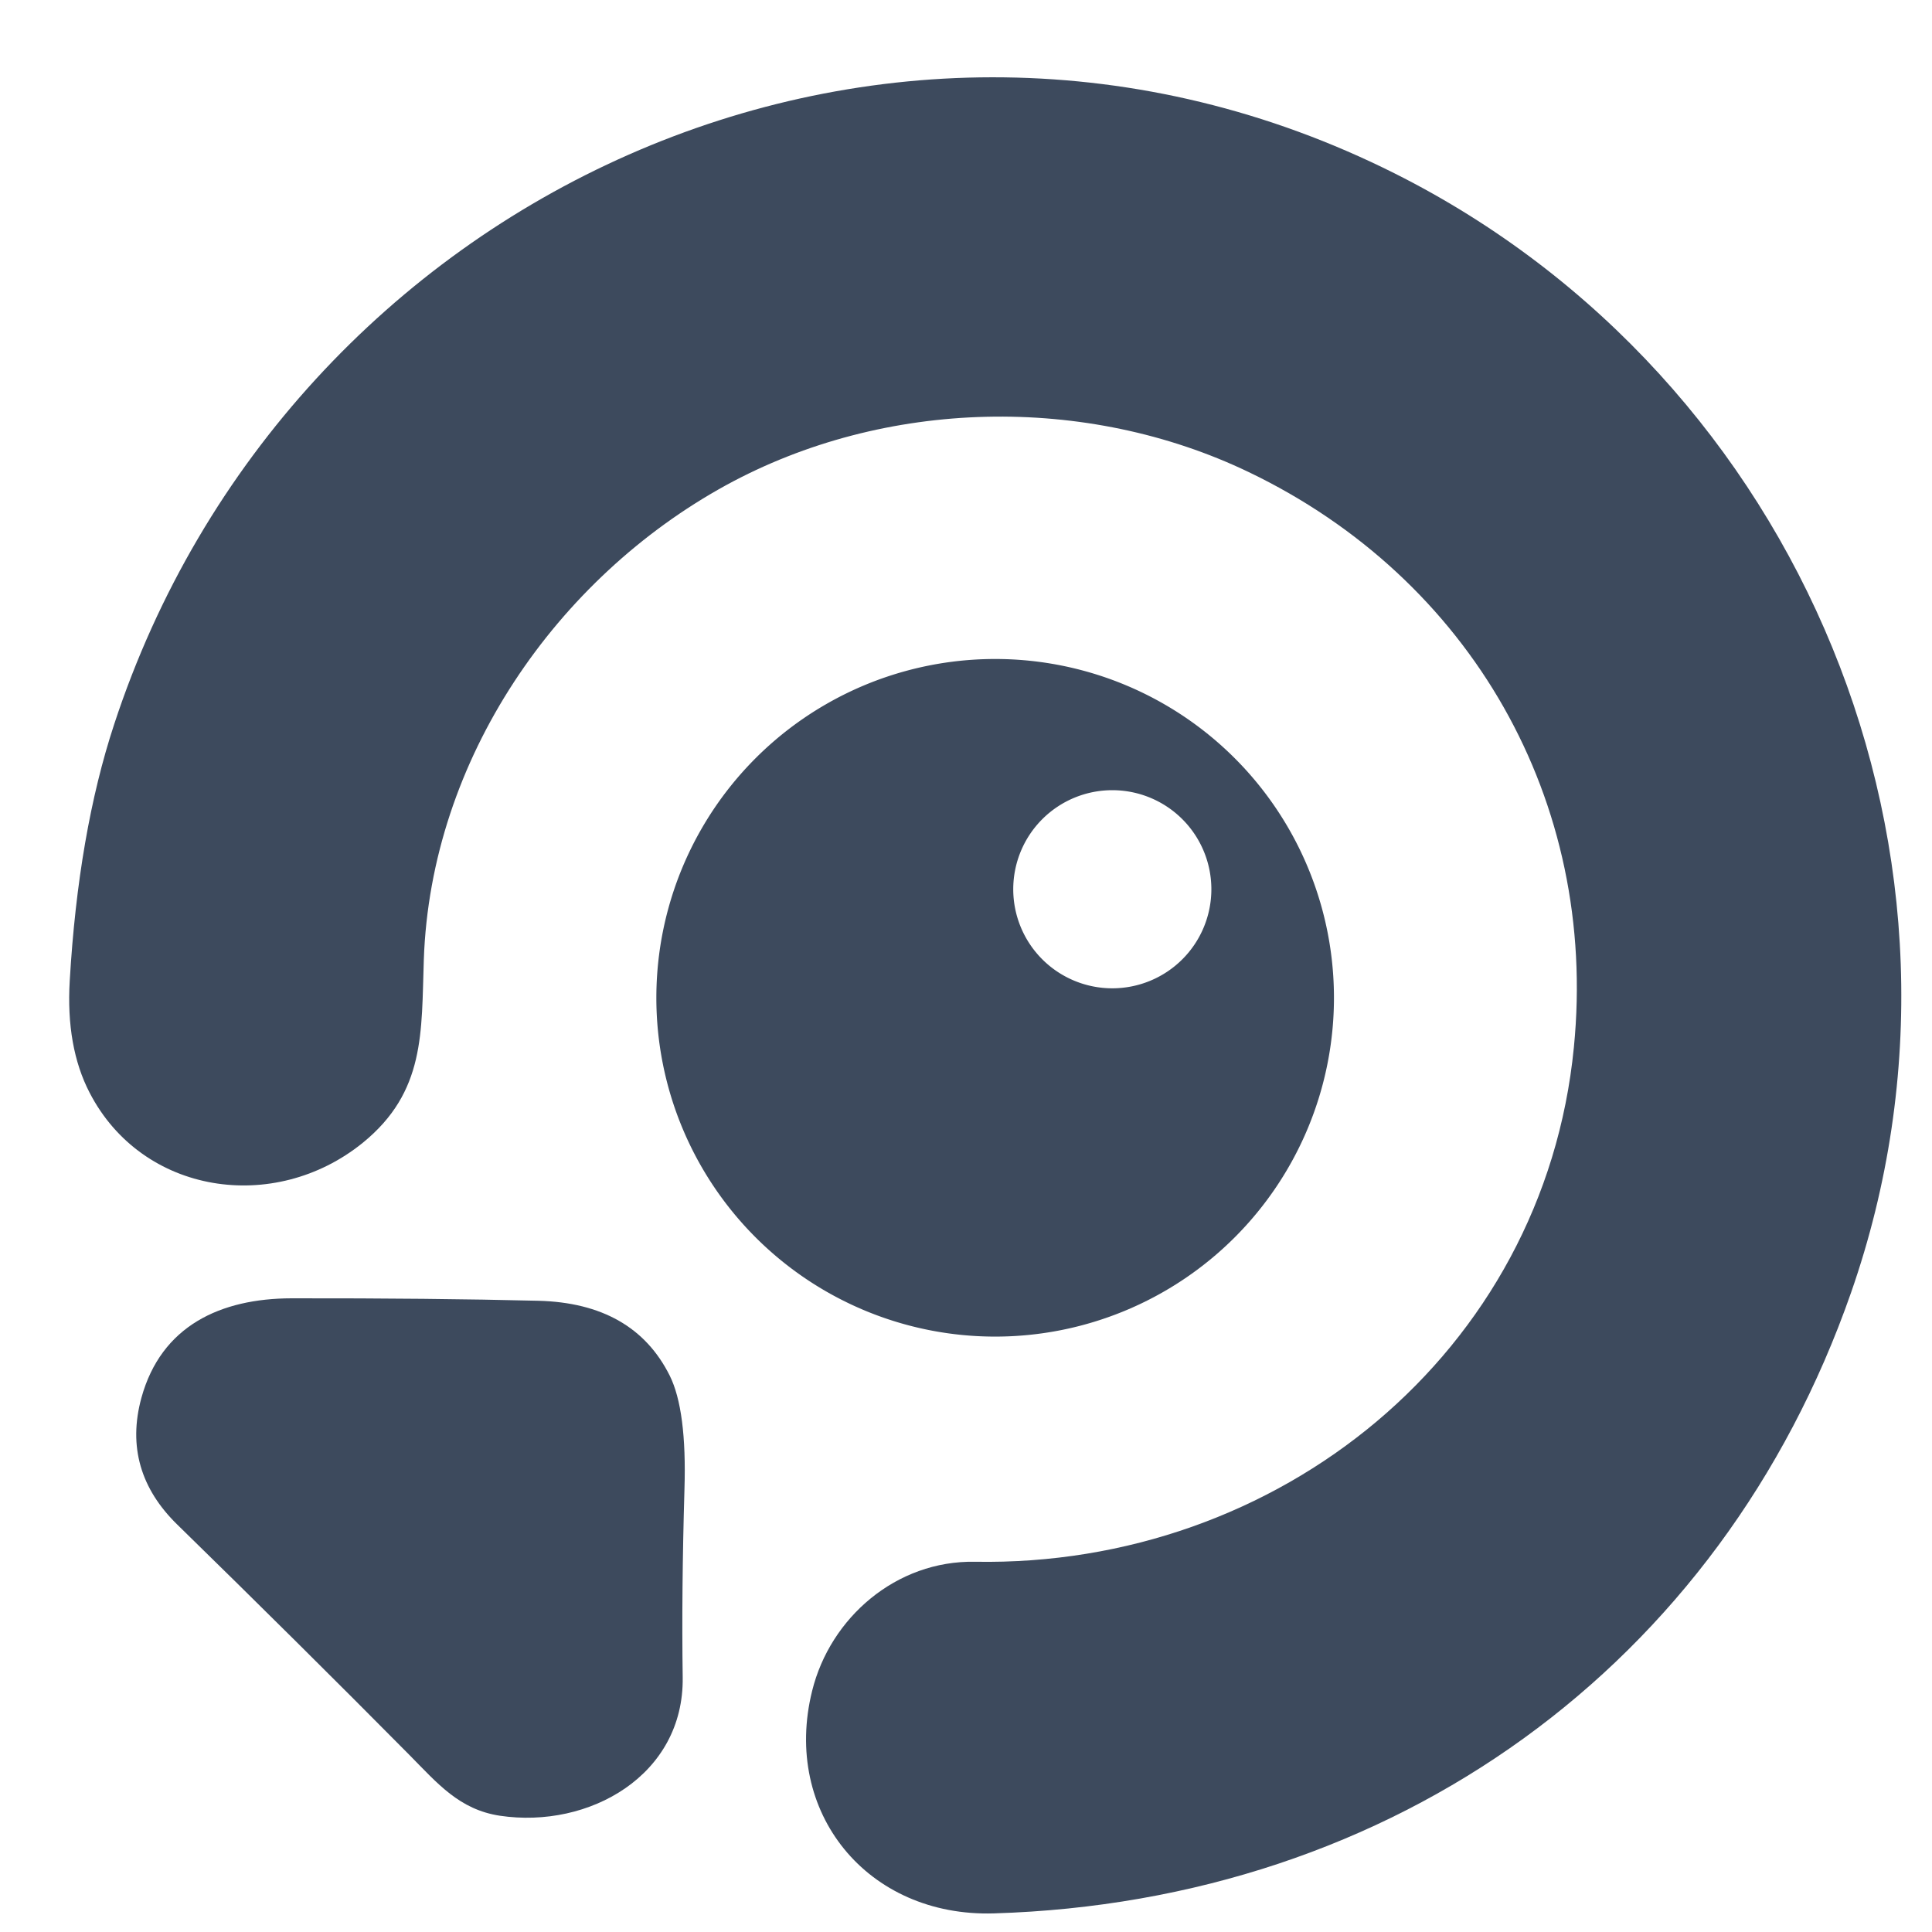
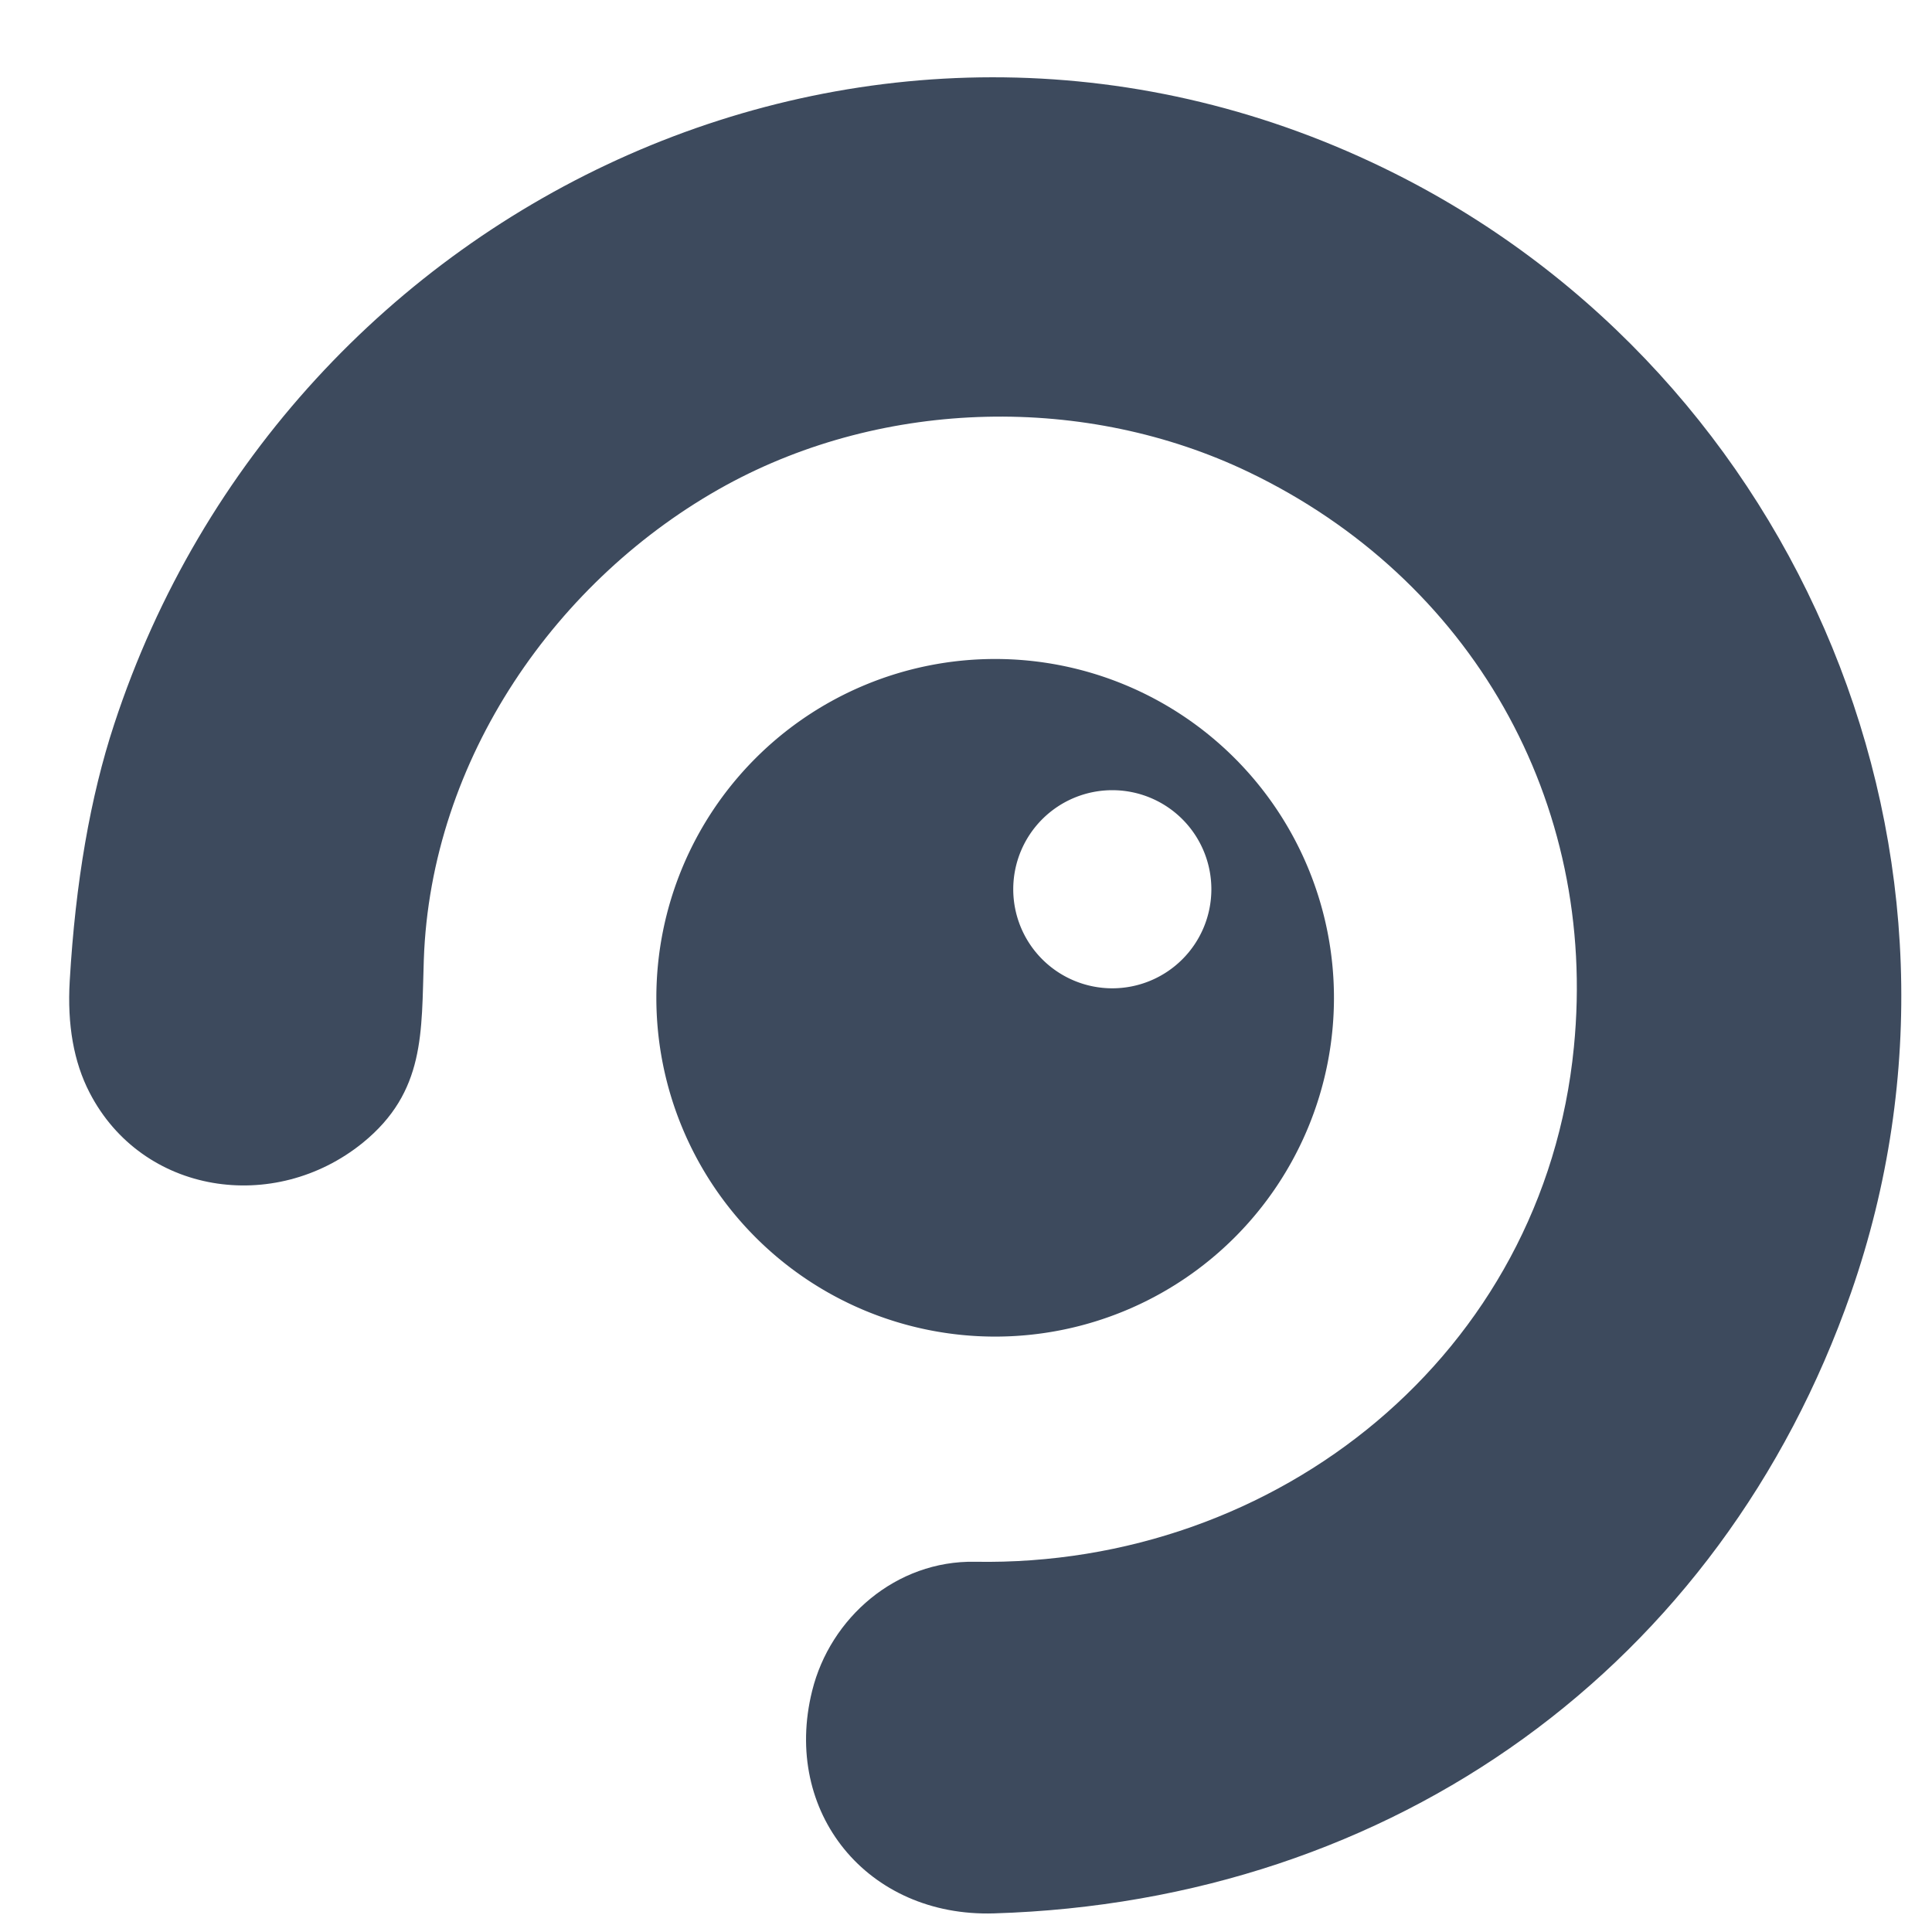
<svg xmlns="http://www.w3.org/2000/svg" version="1.1" viewBox="0 40 110 110">
  <path fill="#3d4a5d" d="   M 71.10 66.88   C 61.85 62.44 50.40 62.67 41.33 67.63   C 31.71 72.91 24.52 83.20 24.13 94.65   C 23.99 98.77 24.23 102.16 20.65 105.07   C 15.62 109.14 8.10 108.02 5.10 102.21   Q 3.75 99.60 3.97 95.85   Q 4.46 87.44 6.50 81.24   C 16.38 51.11 50.44 35.33 79.42 49.88   C 102.60 61.52 113.99 88.96 105.39 113.60   C 97.97 134.85 79.36 148.25 56.59 148.94   C 49.38 149.16 44.52 143.18 46.24 136.27   C 47.27 132.10 51.03 128.84 55.51 128.92   C 72.76 129.23 87.90 117.06 89.61 99.63   C 91.00 85.60 83.73 72.94 71.10 66.88   Z" />
-   <path fill="#3d4a5d" d="   M 75.95 96.81   A 19.29 19.29 0.0 0 1 56.66 116.10   A 19.29 19.29 0.0 0 1 37.37 96.81   A 19.29 19.29 0.0 0 1 56.66 77.52   A 19.29 19.29 0.0 0 1 75.95 96.81   Z   M 68.97 90.63   A 5.64 5.64 0.0 0 0 63.33 84.99   A 5.64 5.64 0.0 0 0 57.69 90.63   A 5.64 5.64 0.0 0 0 63.33 96.27   A 5.64 5.64 0.0 0 0 68.97 90.63   Z" />
-   <path fill="#3d4a5d" d="   M 38.87 135.50   C 38.95 141.07 33.55 144.14 28.46 143.38   C 26.15 143.03 24.91 141.54 23.31 139.92   Q 17.02 133.57 10.09 126.80   C 8.02 124.78 7.29 122.37 8.05 119.59   C 9.18 115.48 12.56 113.93 16.60 113.92   Q 24.58 113.91 30.65 114.06   Q 36.07 114.20 38.13 118.32   Q 39.11 120.29 38.97 124.80   Q 38.80 130.61 38.87 135.50   Z" />
+   <path fill="#3d4a5d" d="   M 75.95 96.81   A 19.29 19.29 0.0 0 1 56.66 116.10   A 19.29 19.29 0.0 0 1 37.37 96.81   A 19.29 19.29 0.0 0 1 75.95 96.81   Z   M 68.97 90.63   A 5.64 5.64 0.0 0 0 63.33 84.99   A 5.64 5.64 0.0 0 0 57.69 90.63   A 5.64 5.64 0.0 0 0 63.33 96.27   A 5.64 5.64 0.0 0 0 68.97 90.63   Z" />
</svg>